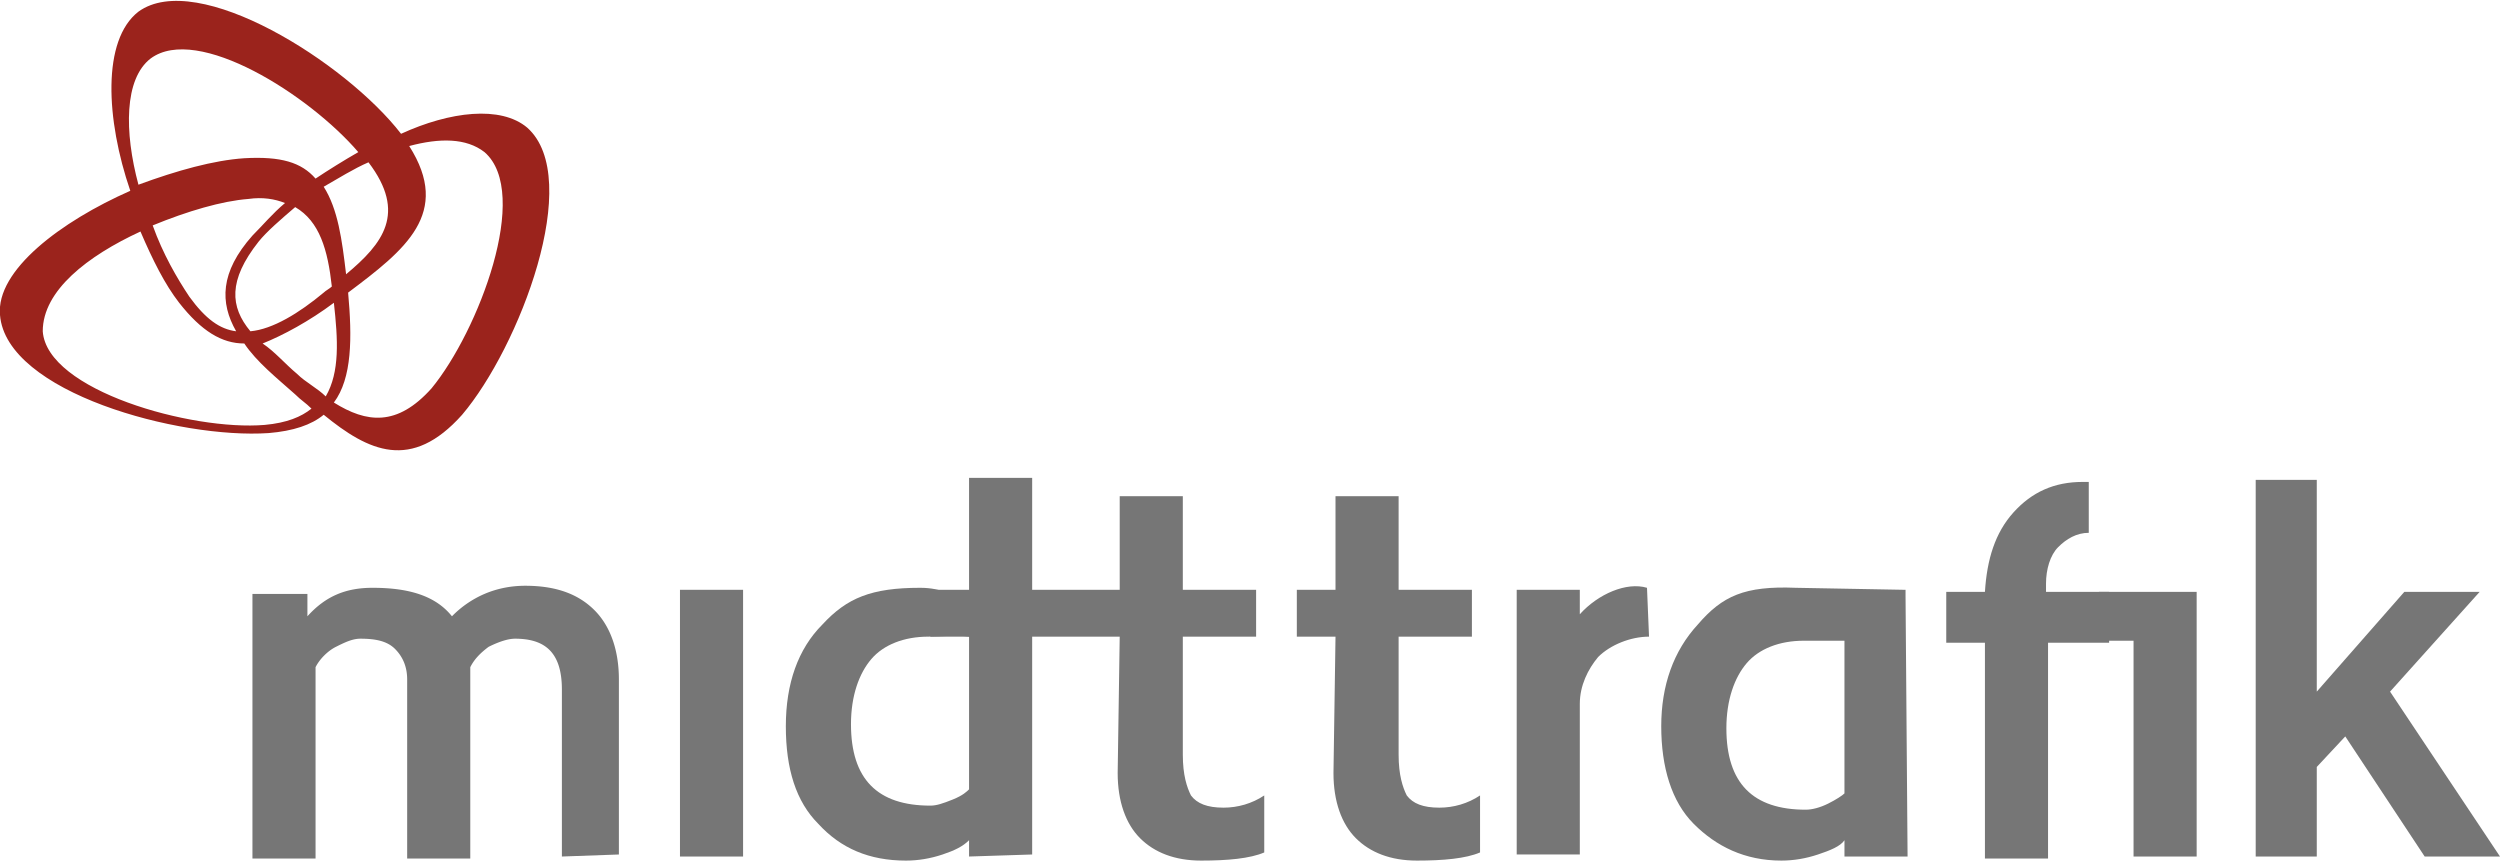
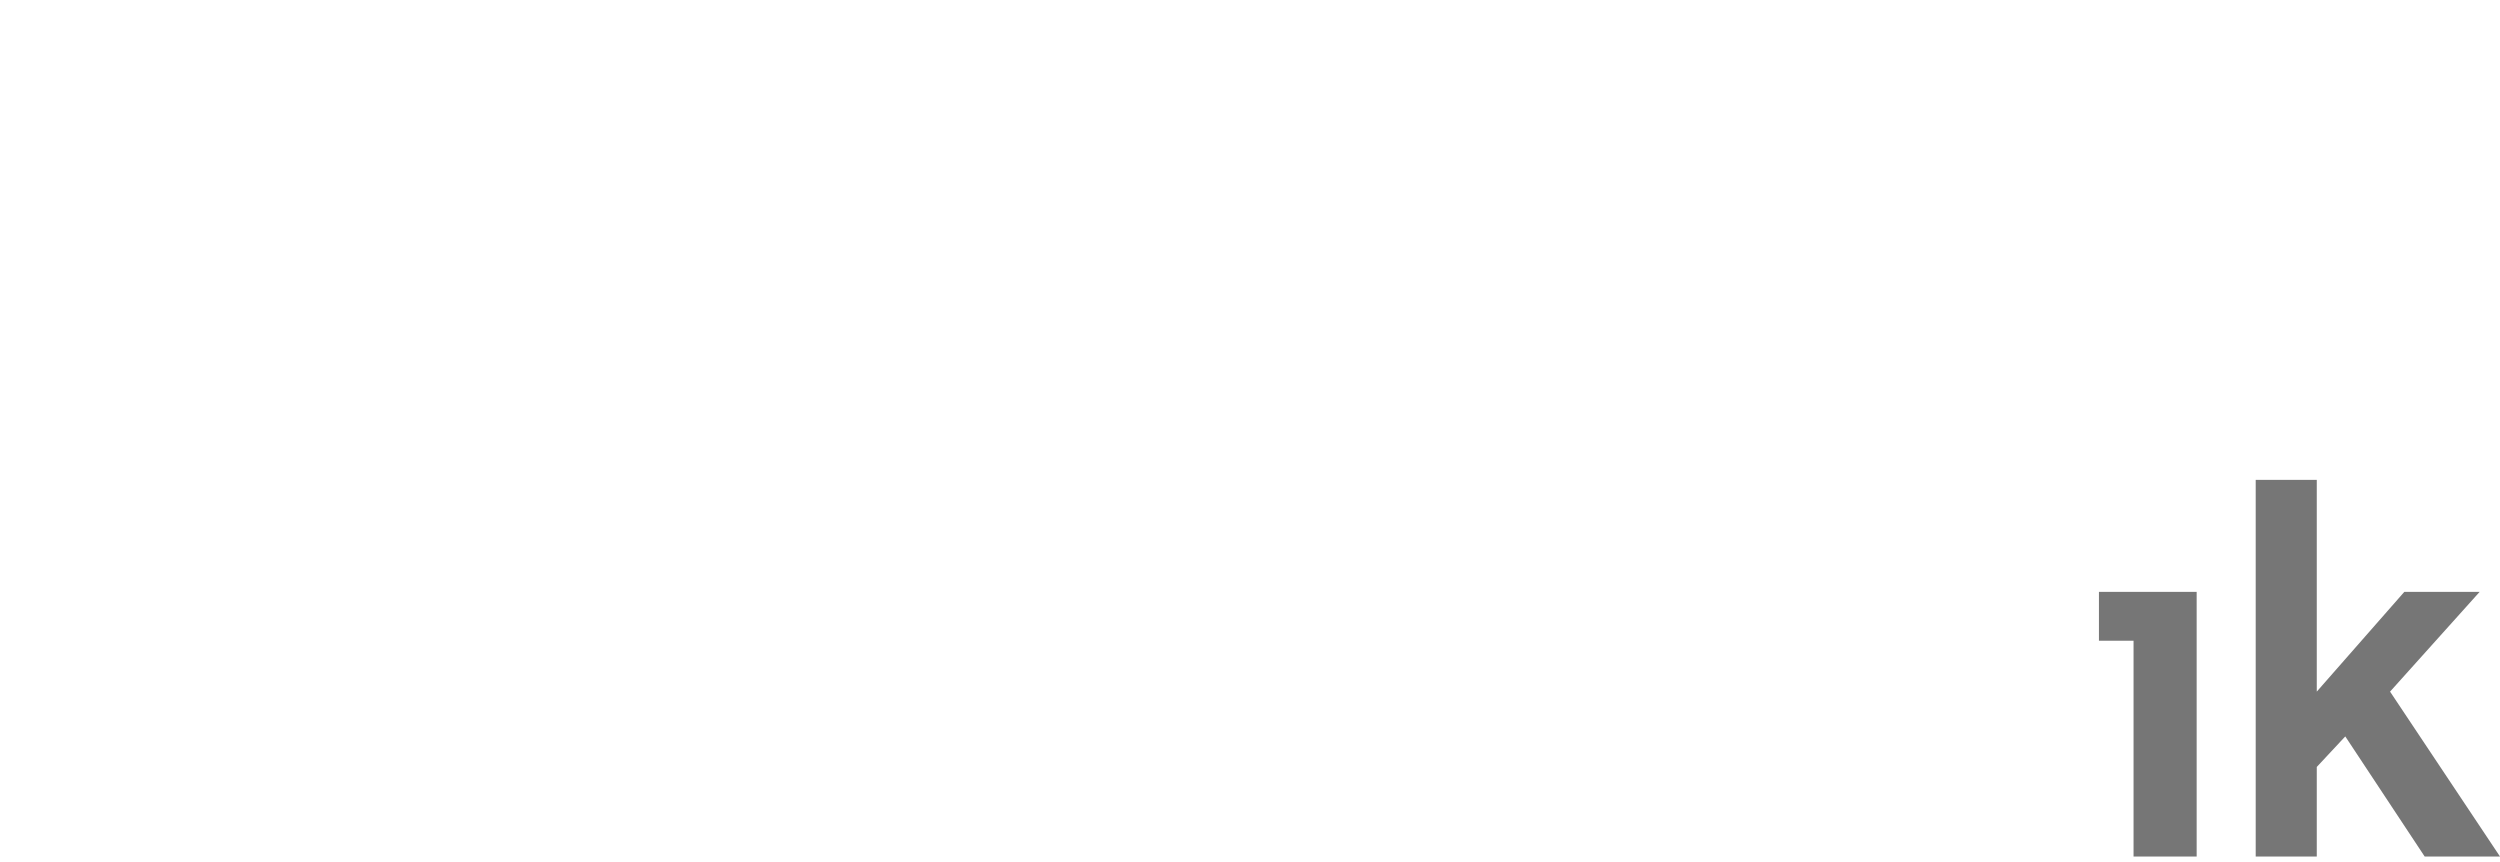
<svg xmlns="http://www.w3.org/2000/svg" version="1.1" id="Layer_1" x="0" y="0" viewBox="0 0 122.8 42.2" xml:space="preserve" width="203" height="70">
  <style>.st0{fill:#767676}</style>
-   <path class="st0" d="M27.6 42v-8.2c0-1.8-.8-2.5-2.3-2.5-.4 0-.9.2-1.3.4-.4.3-.7.6-.9 1v9.4H20v-8.8c0-.6-.2-1.1-.6-1.5s-1-.5-1.7-.5c-.4 0-.8.2-1.2.4-.4.2-.8.6-1 1v9.4h-3.1v-13h2.7v1.1c.9-1 1.9-1.4 3.2-1.4 1.8 0 3.1.4 3.9 1.4a5 5 0 011.6-1.1c.7-.3 1.4-.4 2-.4 1.5 0 2.6.4 3.4 1.2.8.8 1.2 2 1.2 3.4v8.6l-2.8.1z" />
-   <path d="M16.4 14.8c.2 1.8.3 3.4-.4 4.6-.4-.4-1-.7-1.4-1.1-.6-.5-1.1-1.1-1.7-1.5 1-.4 2.3-1.1 3.5-2m-1.9-4.7c1.2.7 1.6 2.1 1.8 3.9-.1.1-.3.2-.4.3-1.2 1-2.5 1.8-3.6 1.9-1-1.2-1.1-2.5.4-4.4.4-.5 1.1-1.1 1.8-1.7m-7 .9c1.7-.7 3.4-1.2 4.7-1.3.7-.1 1.3 0 1.8.2-.6.5-1.1 1.1-1.6 1.6-1.6 1.8-1.6 3.3-.8 4.7-.8-.1-1.5-.6-2.3-1.7-.6-.9-1.3-2.1-1.8-3.5m9.5 2.4c-.2-1.7-.4-3.2-1.1-4.3.7-.4 1.5-.9 2.2-1.2 1.9 2.5.7 4-1.1 5.5m-.6 6.3c.9-1.2.9-3.2.7-5.4 2.8-2.1 5.1-3.9 3-7.2 1.5-.4 2.8-.4 3.7.3 2.3 2-.3 8.8-2.6 11.6-1.7 1.9-3.2 1.7-4.8.7M12 7.7c-1.5.1-3.3.6-5.2 1.3-.7-2.6-.7-5.2.6-6.2 2.3-1.7 7.8 1.8 10.2 4.6-.7.4-1.5.9-2.1 1.3-.7-.8-1.7-1.1-3.5-1m-5.1 3.6c.6 1.4 1.2 2.6 1.9 3.5 1.1 1.4 2.1 2 3.2 2 .6.9 1.6 1.7 2.5 2.5.3.3.5.4.8.7-.5.4-1.2.7-2.3.8-3.6.3-10.7-1.7-10.9-4.6 0-2 2.2-3.7 4.8-4.9m15.8 9c2.8-3.3 6-11.6 3.2-14.1-1.3-1.1-3.8-.8-6.2.3C17 3 9.7-1.6 6.8.5 5 1.9 5.2 5.8 6.4 9.3 3 10.8-.2 13.2 0 15.4c.3 3.8 8.8 6.1 13.2 5.8 1.2-.1 2.1-.4 2.7-.9 2.2 1.8 4.3 2.8 6.8 0" fill="#9b231c" />
-   <path class="st0" d="M33.4 28.9h3.1V42h-3.1zm14.2 2.3c-.7-.1-1.3 0-2 0-1.2 0-2.2.4-2.8 1.1-.6.7-1 1.8-1 3.2 0 2.7 1.3 4 3.9 4 .3 0 .6-.1 1.1-.3.5-.2.7-.4.8-.5v-7.5zm0 10.8v-.8c-.3.3-.7.5-1.3.7s-1.2.3-1.8.3c-1.8 0-3.2-.6-4.3-1.8-1.1-1.1-1.6-2.7-1.6-4.8s.6-3.8 1.8-5c1.2-1.3 2.4-1.8 4.8-1.8 1.1 0 1.6.4 2.4.7v-6.1h3.1v18.5l-3.1.1z" />
-   <path class="st0" d="M55 31.2h-9.3v-2.3H55v-4.6h3.1v4.6h3.6v2.3h-3.6V37c0 1 .2 1.6.4 2 .3.4.8.6 1.6.6.7 0 1.4-.2 2-.6v2.8c-.7.3-1.8.4-3.1.4s-2.3-.4-3-1.1-1.1-1.8-1.1-3.2l.1-6.7zm34.8 8.2c-.4.2-.8.3-1.1.3-2.6 0-3.9-1.3-3.9-4 0-1.4.4-2.5 1-3.2s1.6-1.1 2.8-1.1h2v7.5c-.1.1-.4.3-.8.5m3.8-10.2v-.3s-5.2-.1-5.4-.1c-2.5-.1-3.6.4-4.8 1.8-1.2 1.3-1.8 3-1.8 5s.5 3.7 1.6 4.8 2.5 1.8 4.3 1.8c.6 0 1.2-.1 1.8-.3.6-.2 1.1-.4 1.3-.7v.8h3.1l-.1-12.8zm-28 2h-1.9v-2.3h1.9v-4.6h3.1v4.6h3.6v2.3h-3.6V37c0 1 .2 1.6.4 2 .3.4.8.6 1.6.6.7 0 1.4-.2 2-.6v2.8c-.7.3-1.8.4-3.1.4s-2.3-.4-3-1.1-1.1-1.8-1.1-3.2l.1-6.7zm15.4 0c-.9 0-1.9.4-2.5 1-.5.6-.9 1.4-.9 2.3v7.4h-3.1v-13h3.1v1.2c.9-1 2.3-1.6 3.3-1.3l.1 2.4zm21.6-7.6v2.5c-.6 0-1.1.3-1.5.7s-.6 1.1-.6 1.8v.4h3.1v2.5h-3v10.6h-3.1V31.5h-1.9V29h1.9c.1-1.6.5-2.9 1.4-3.9s2-1.5 3.4-1.5h.3z" />
  <path class="st0" d="M104.8 42V31.4h-1.7V29h4.8v13zm14.3 0l-3.9-5.9-1.4 1.5V42h-3V23.5h3v10.4l4.3-4.9h3.7l-4.4 4.9 5.4 8.1z" />
</svg>